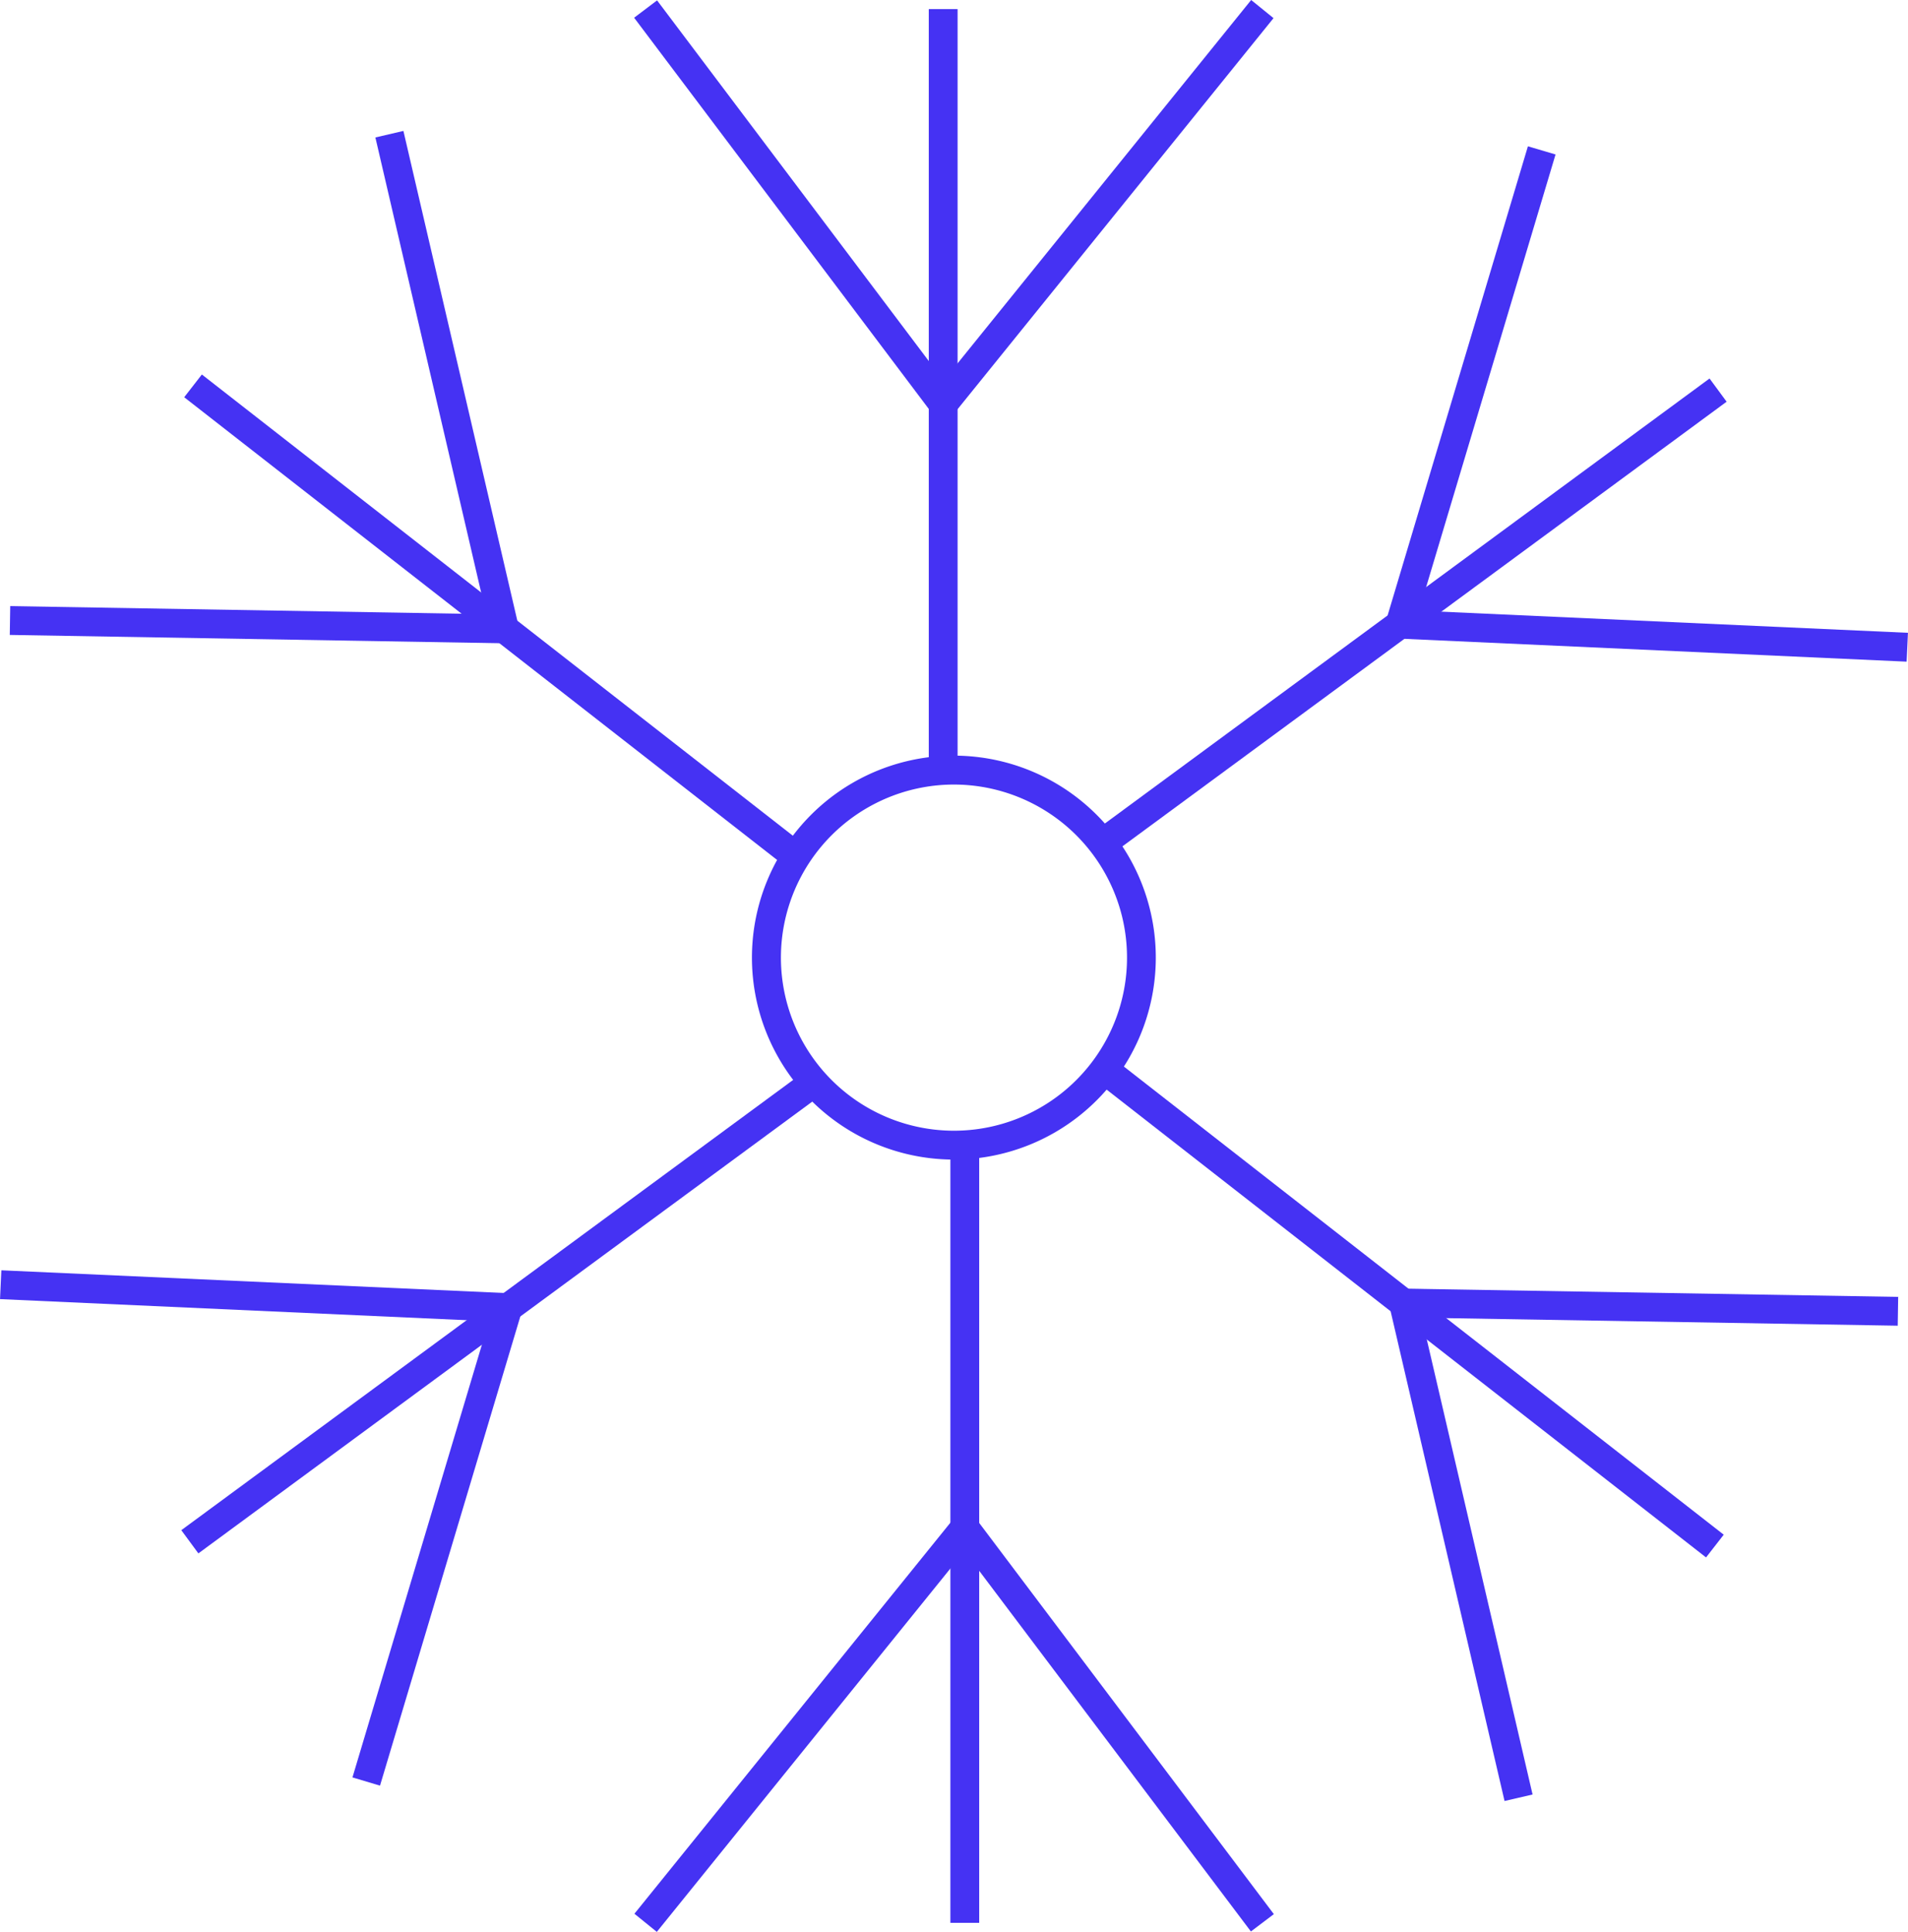
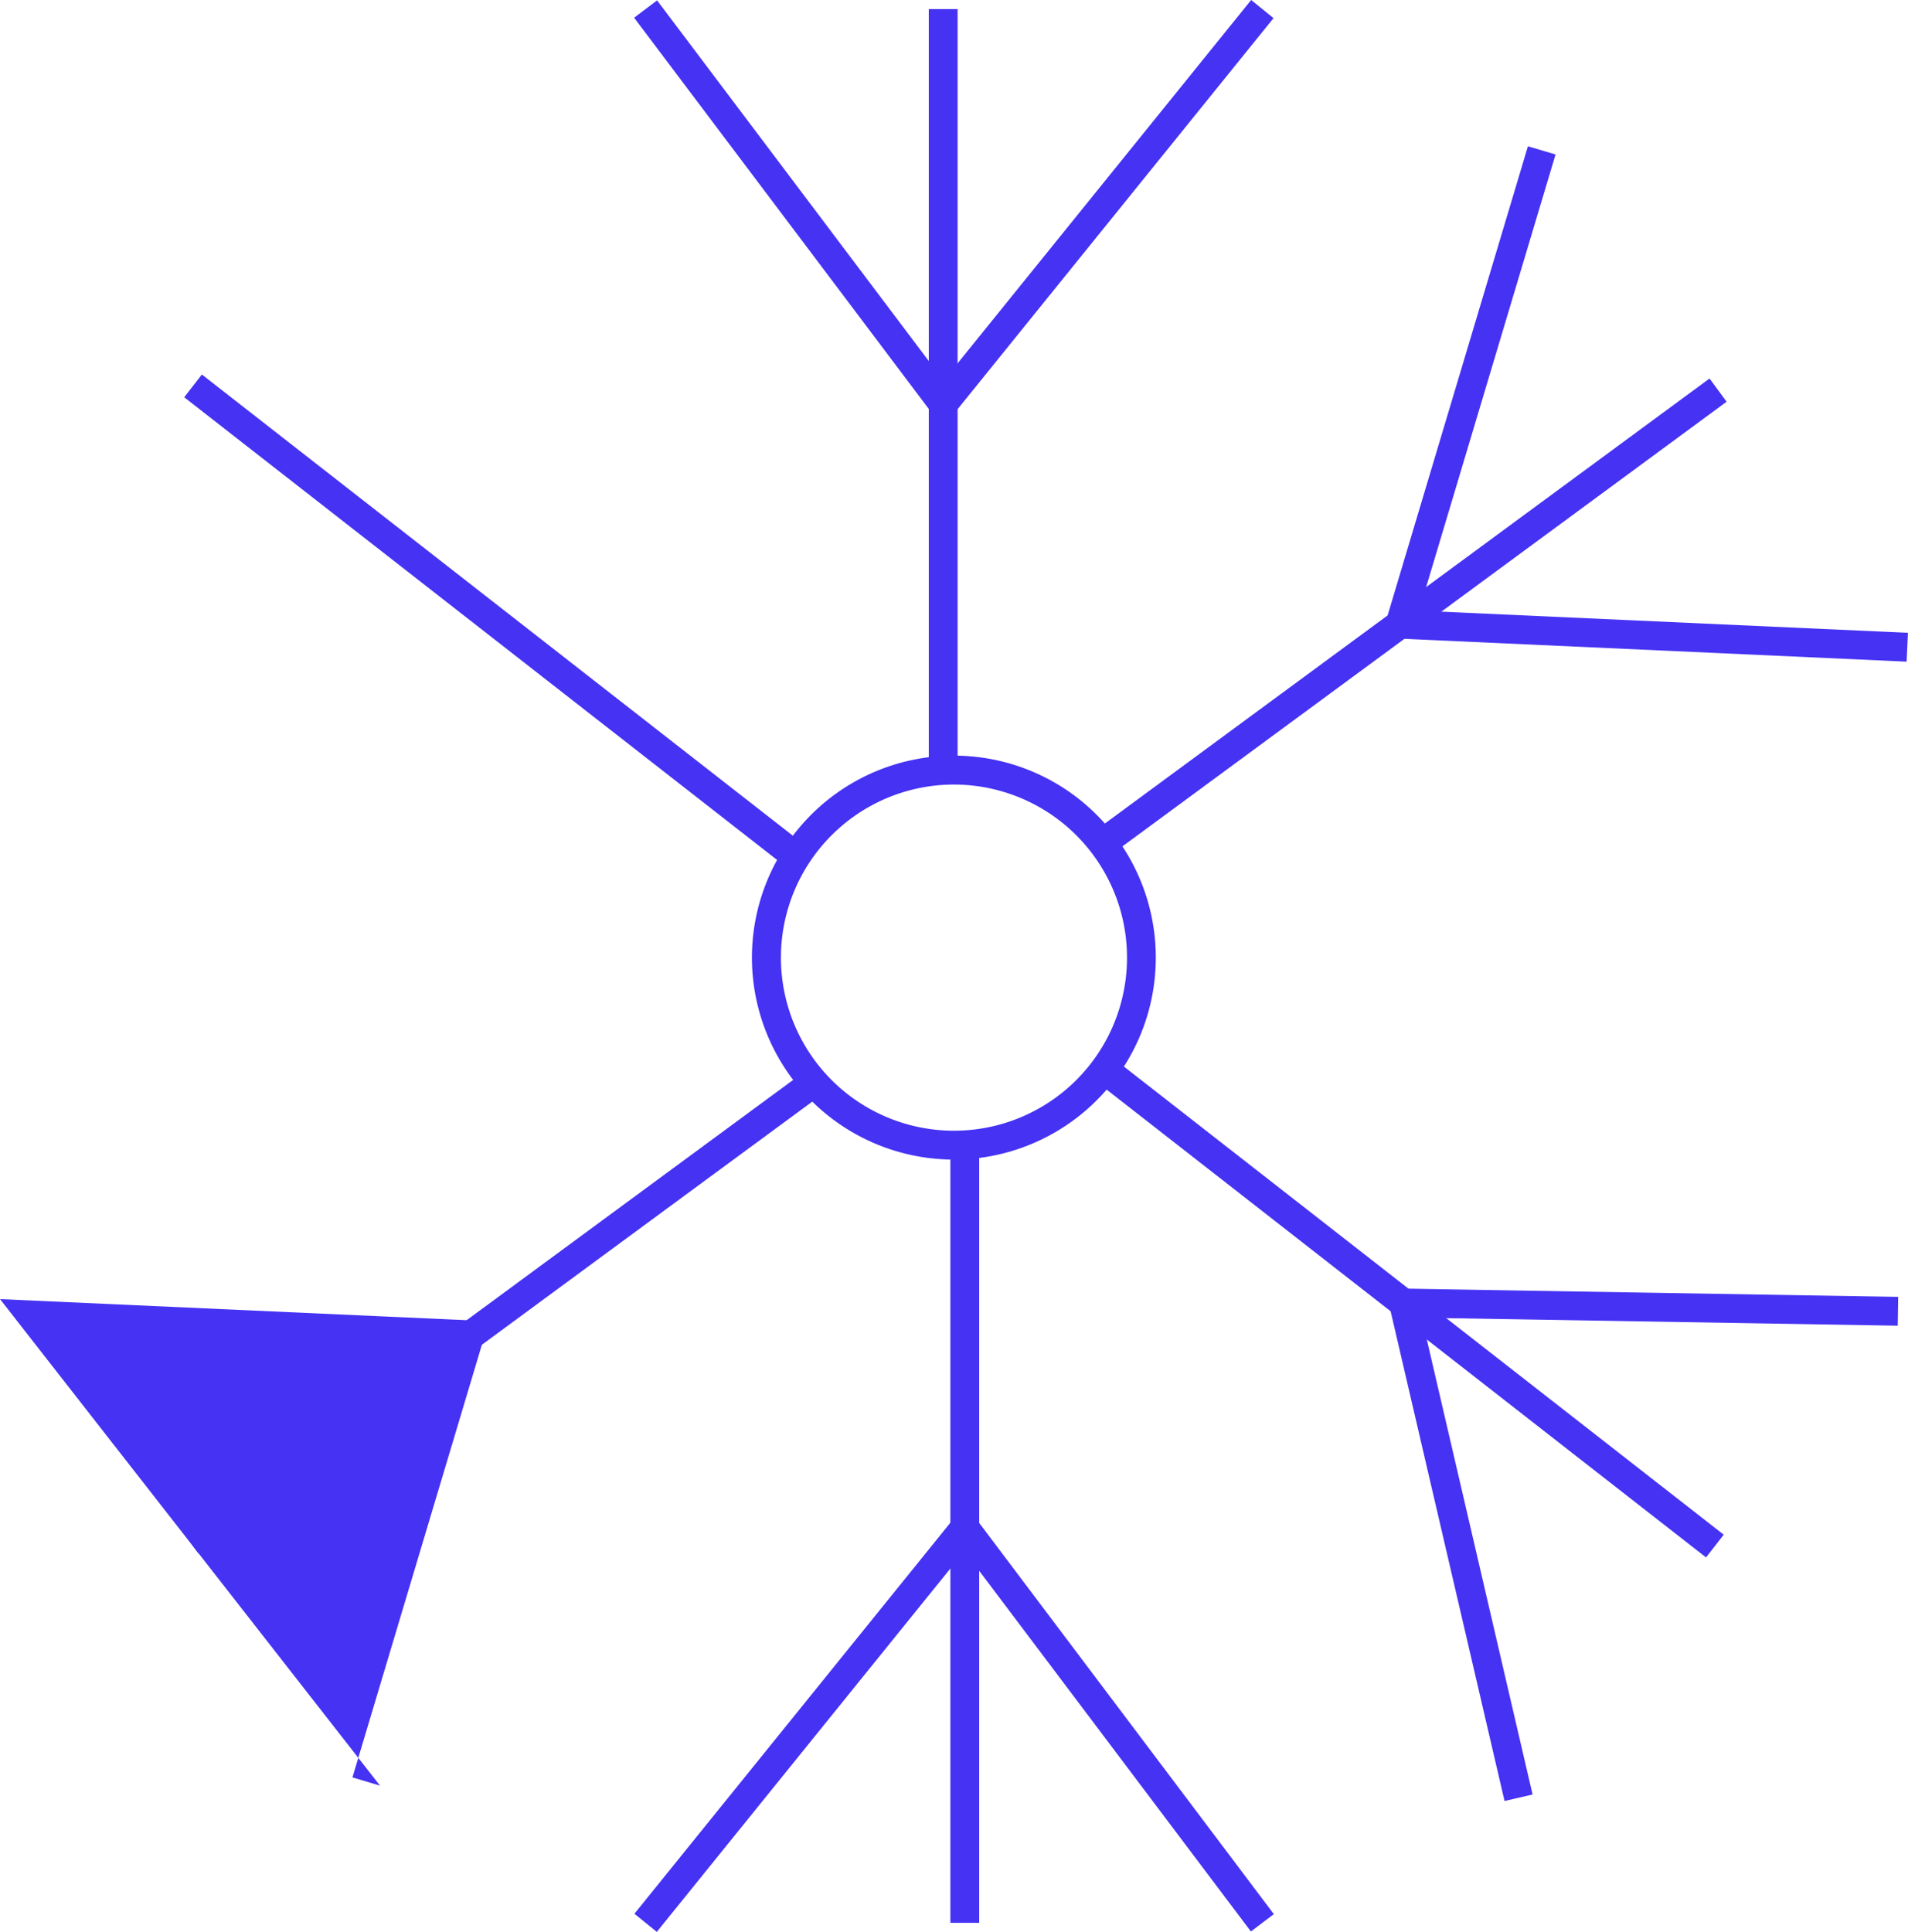
<svg xmlns="http://www.w3.org/2000/svg" width="80.4" height="81.392" viewBox="0 0 80.4 81.392">
  <defs>
    <clipPath id="clip-path">
      <rect id="Rectangle_32149" data-name="Rectangle 32149" width="80.4" height="81.391" fill="#4532f3" />
    </clipPath>
  </defs>
  <g id="Group_10545" data-name="Group 10545" clip-path="url(#clip-path)">
    <path id="Path_12380" data-name="Path 12380" d="M19.919,28.477a8.509,8.509,0,1,1,7.392-4.306,8.527,8.527,0,0,1-7.392,4.306m-.006-15.8a7.292,7.292,0,1,0,7.034,5.356,7.3,7.3,0,0,0-7.034-5.356" transform="translate(20.282 20.377)" fill="#4532f3" />
    <rect id="Rectangle_32145" data-name="Rectangle 32145" width="1.214" height="32.409" transform="translate(39.137 0.383)" fill="#4532f3" />
    <path id="Path_12381" data-name="Path 12381" d="M22.625,18.012,9.619.747l.967-.731L22.659,16.039,35.62,0l.942.764Z" transform="translate(17.102 0)" fill="#4532f3" />
    <rect id="Rectangle_32146" data-name="Rectangle 32146" width="1.214" height="32.407" transform="translate(40.048 48.604)" fill="#4532f3" />
    <path id="Path_12382" data-name="Path 12382" d="M10.568,40.828l-.944-.764L23.563,22.816,36.569,40.08l-.967.731L23.529,24.788Z" transform="translate(17.109 40.564)" fill="#4532f3" />
    <path id="Path_12383" data-name="Path 12383" d="M28.345,26.575,2.794,6.638l.744-.958L29.09,25.617Z" transform="translate(4.968 10.098)" fill="#4532f3" />
-     <path id="Path_12384" data-name="Path 12384" d="M21.76,23.586.148,23.22l.019-1.214,20.056.339L15.554,2.261l1.181-.275Z" transform="translate(0.264 3.53)" fill="#4532f3" />
    <path id="Path_12385" data-name="Path 12385" d="M42.232,36.994,16.682,17.057l.744-.958L42.977,36.036Z" transform="translate(29.658 28.622)" fill="#4532f3" />
    <path id="Path_12386" data-name="Path 12386" d="M26.039,41.138l-5.025-21.6,21.612.361-.019,1.214L22.55,20.777l4.67,20.087Z" transform="translate(37.36 34.74)" fill="#4532f3" />
    <rect id="Rectangle_32147" data-name="Rectangle 32147" width="32.407" height="1.214" transform="translate(7.64 64.468) rotate(-36.345)" fill="#4532f3" />
-     <path id="Path_12387" data-name="Path 12387" d="M16.012,40.978l-1.161-.347,5.75-19.22L0,20.48l.056-1.214,22.151,1Z" transform="translate(0.001 34.253)" fill="#4532f3" />
+     <path id="Path_12387" data-name="Path 12387" d="M16.012,40.978l-1.161-.347,5.75-19.22L0,20.48Z" transform="translate(0.001 34.253)" fill="#4532f3" />
    <rect id="Rectangle_32148" data-name="Rectangle 32148" width="32.407" height="1.214" transform="translate(45.935 35.153) rotate(-36.346)" fill="#4532f3" />
    <path id="Path_12388" data-name="Path 12388" d="M43.1,23.931,20.948,22.925,27.142,2.219l1.164.344-5.75,19.22,20.6.933Z" transform="translate(37.242 3.945)" fill="#4532f3" />
  </g>
</svg>